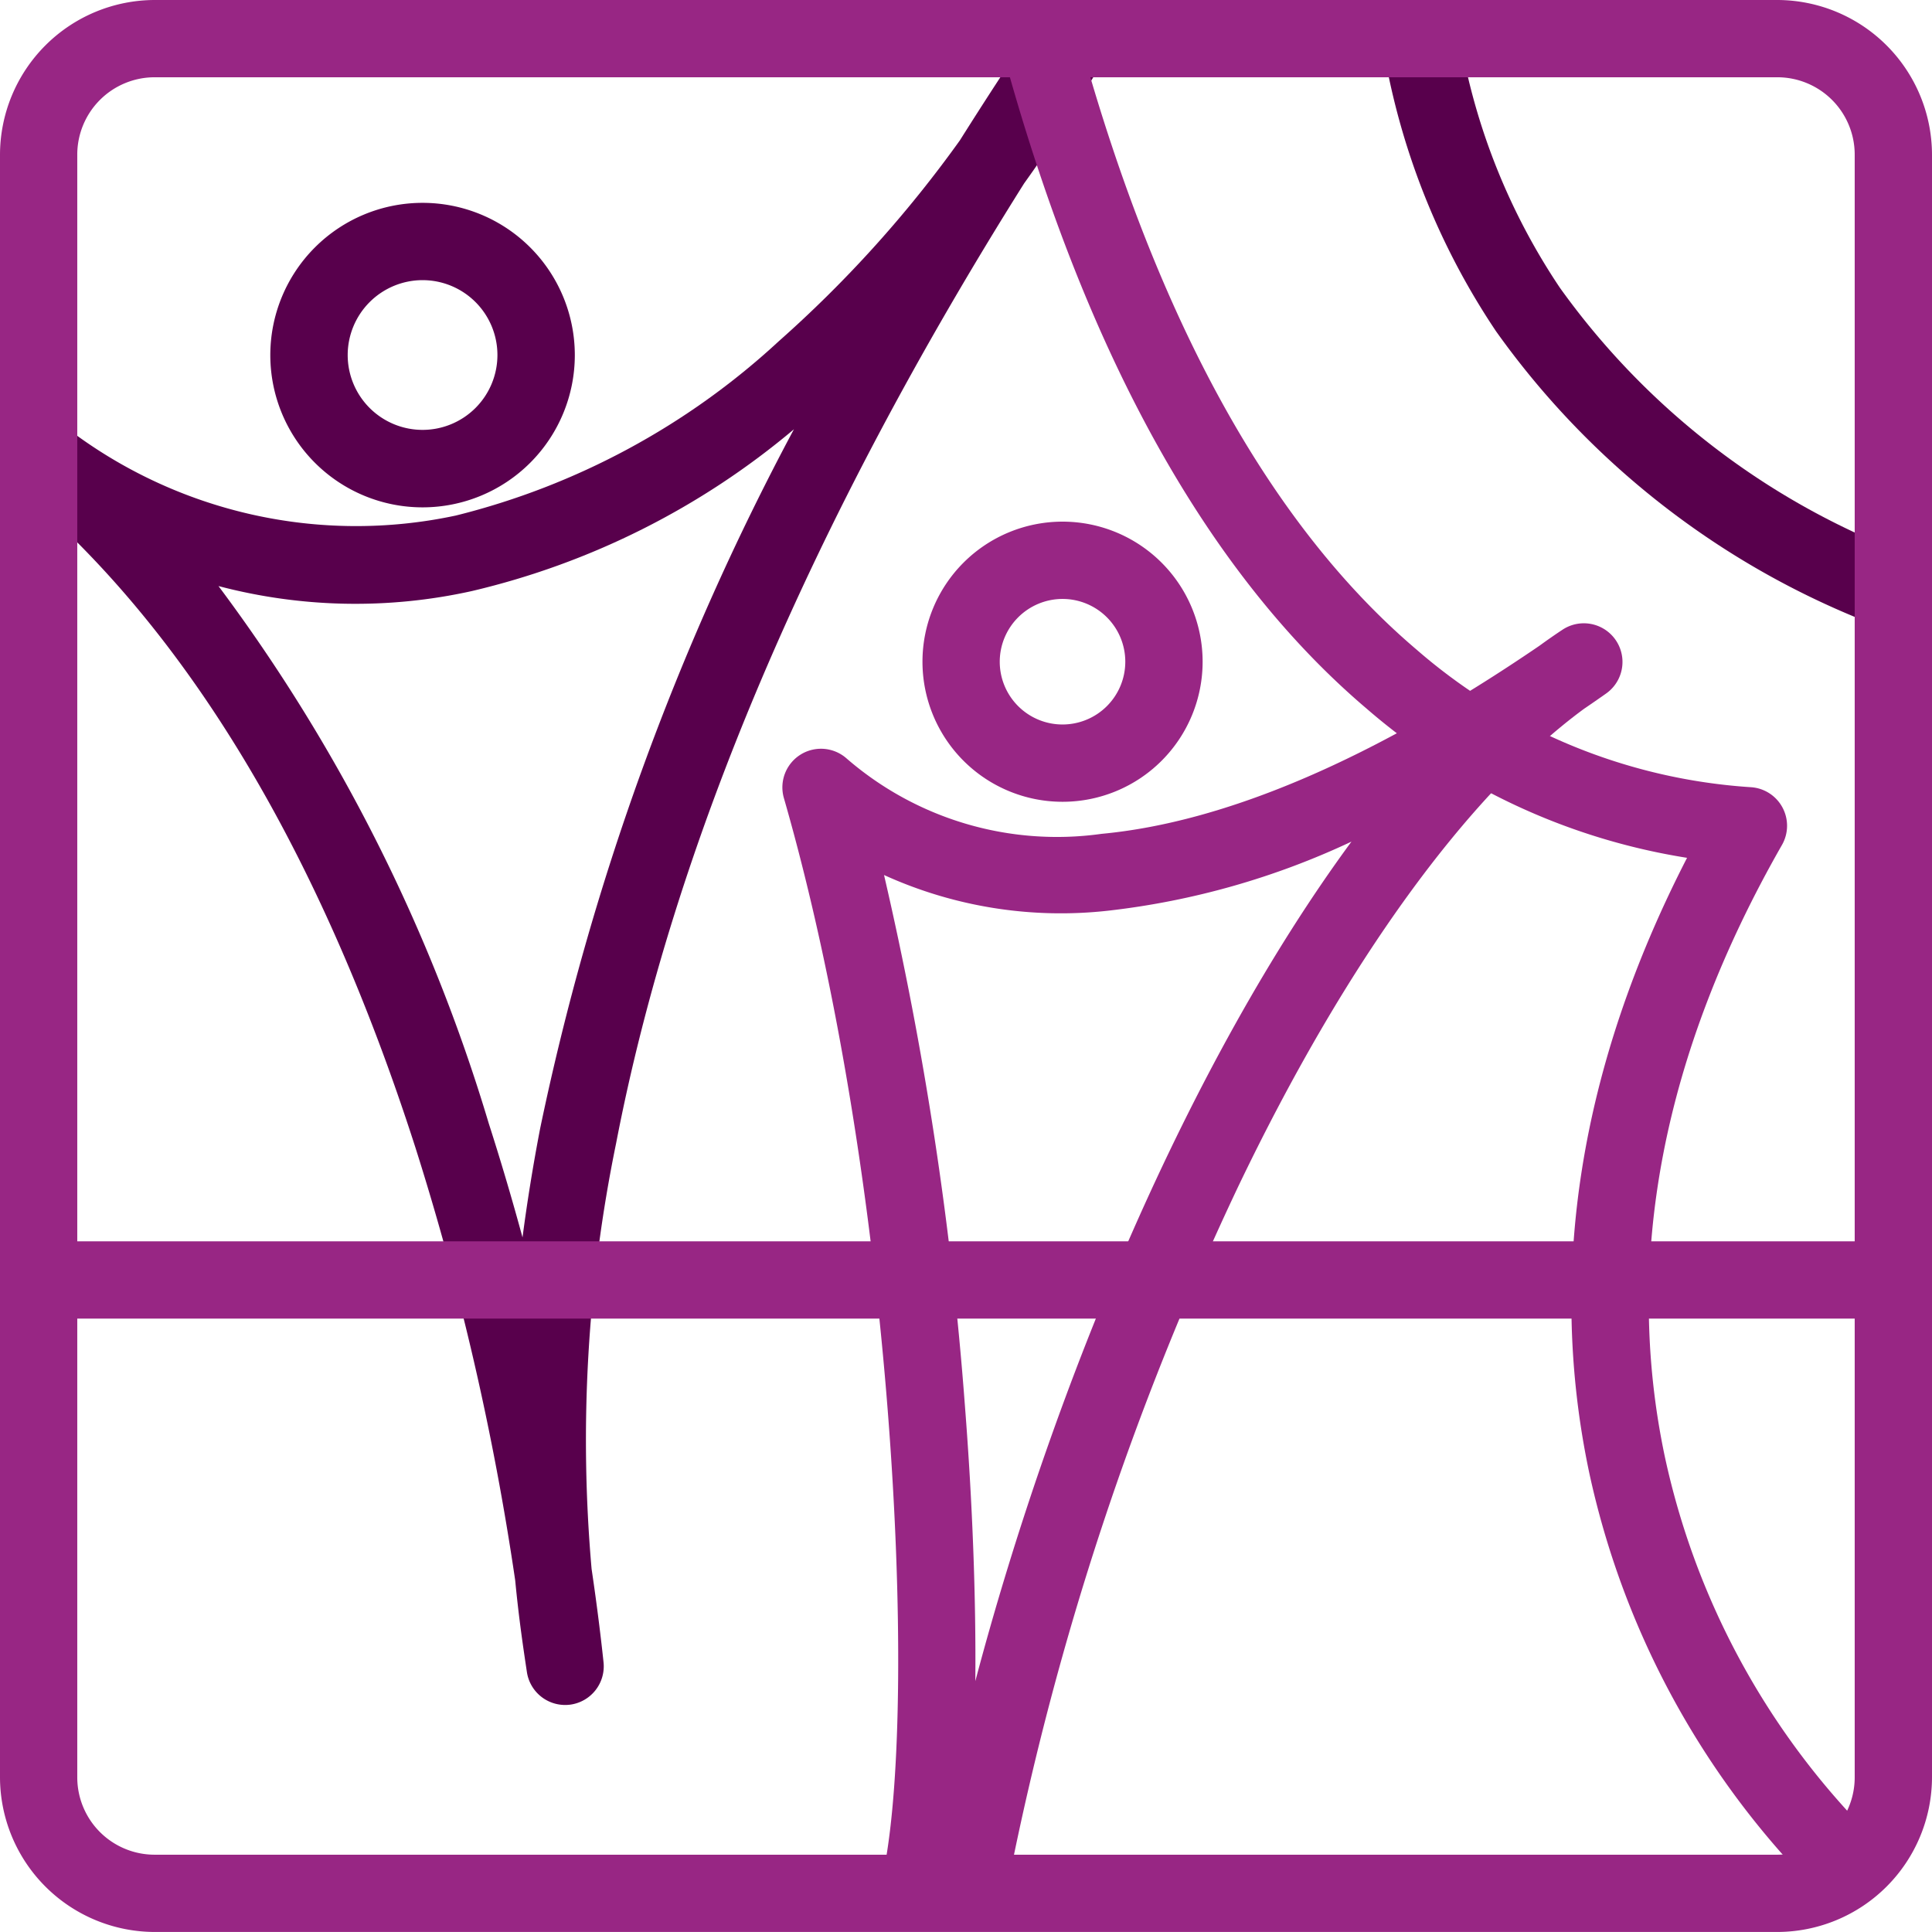
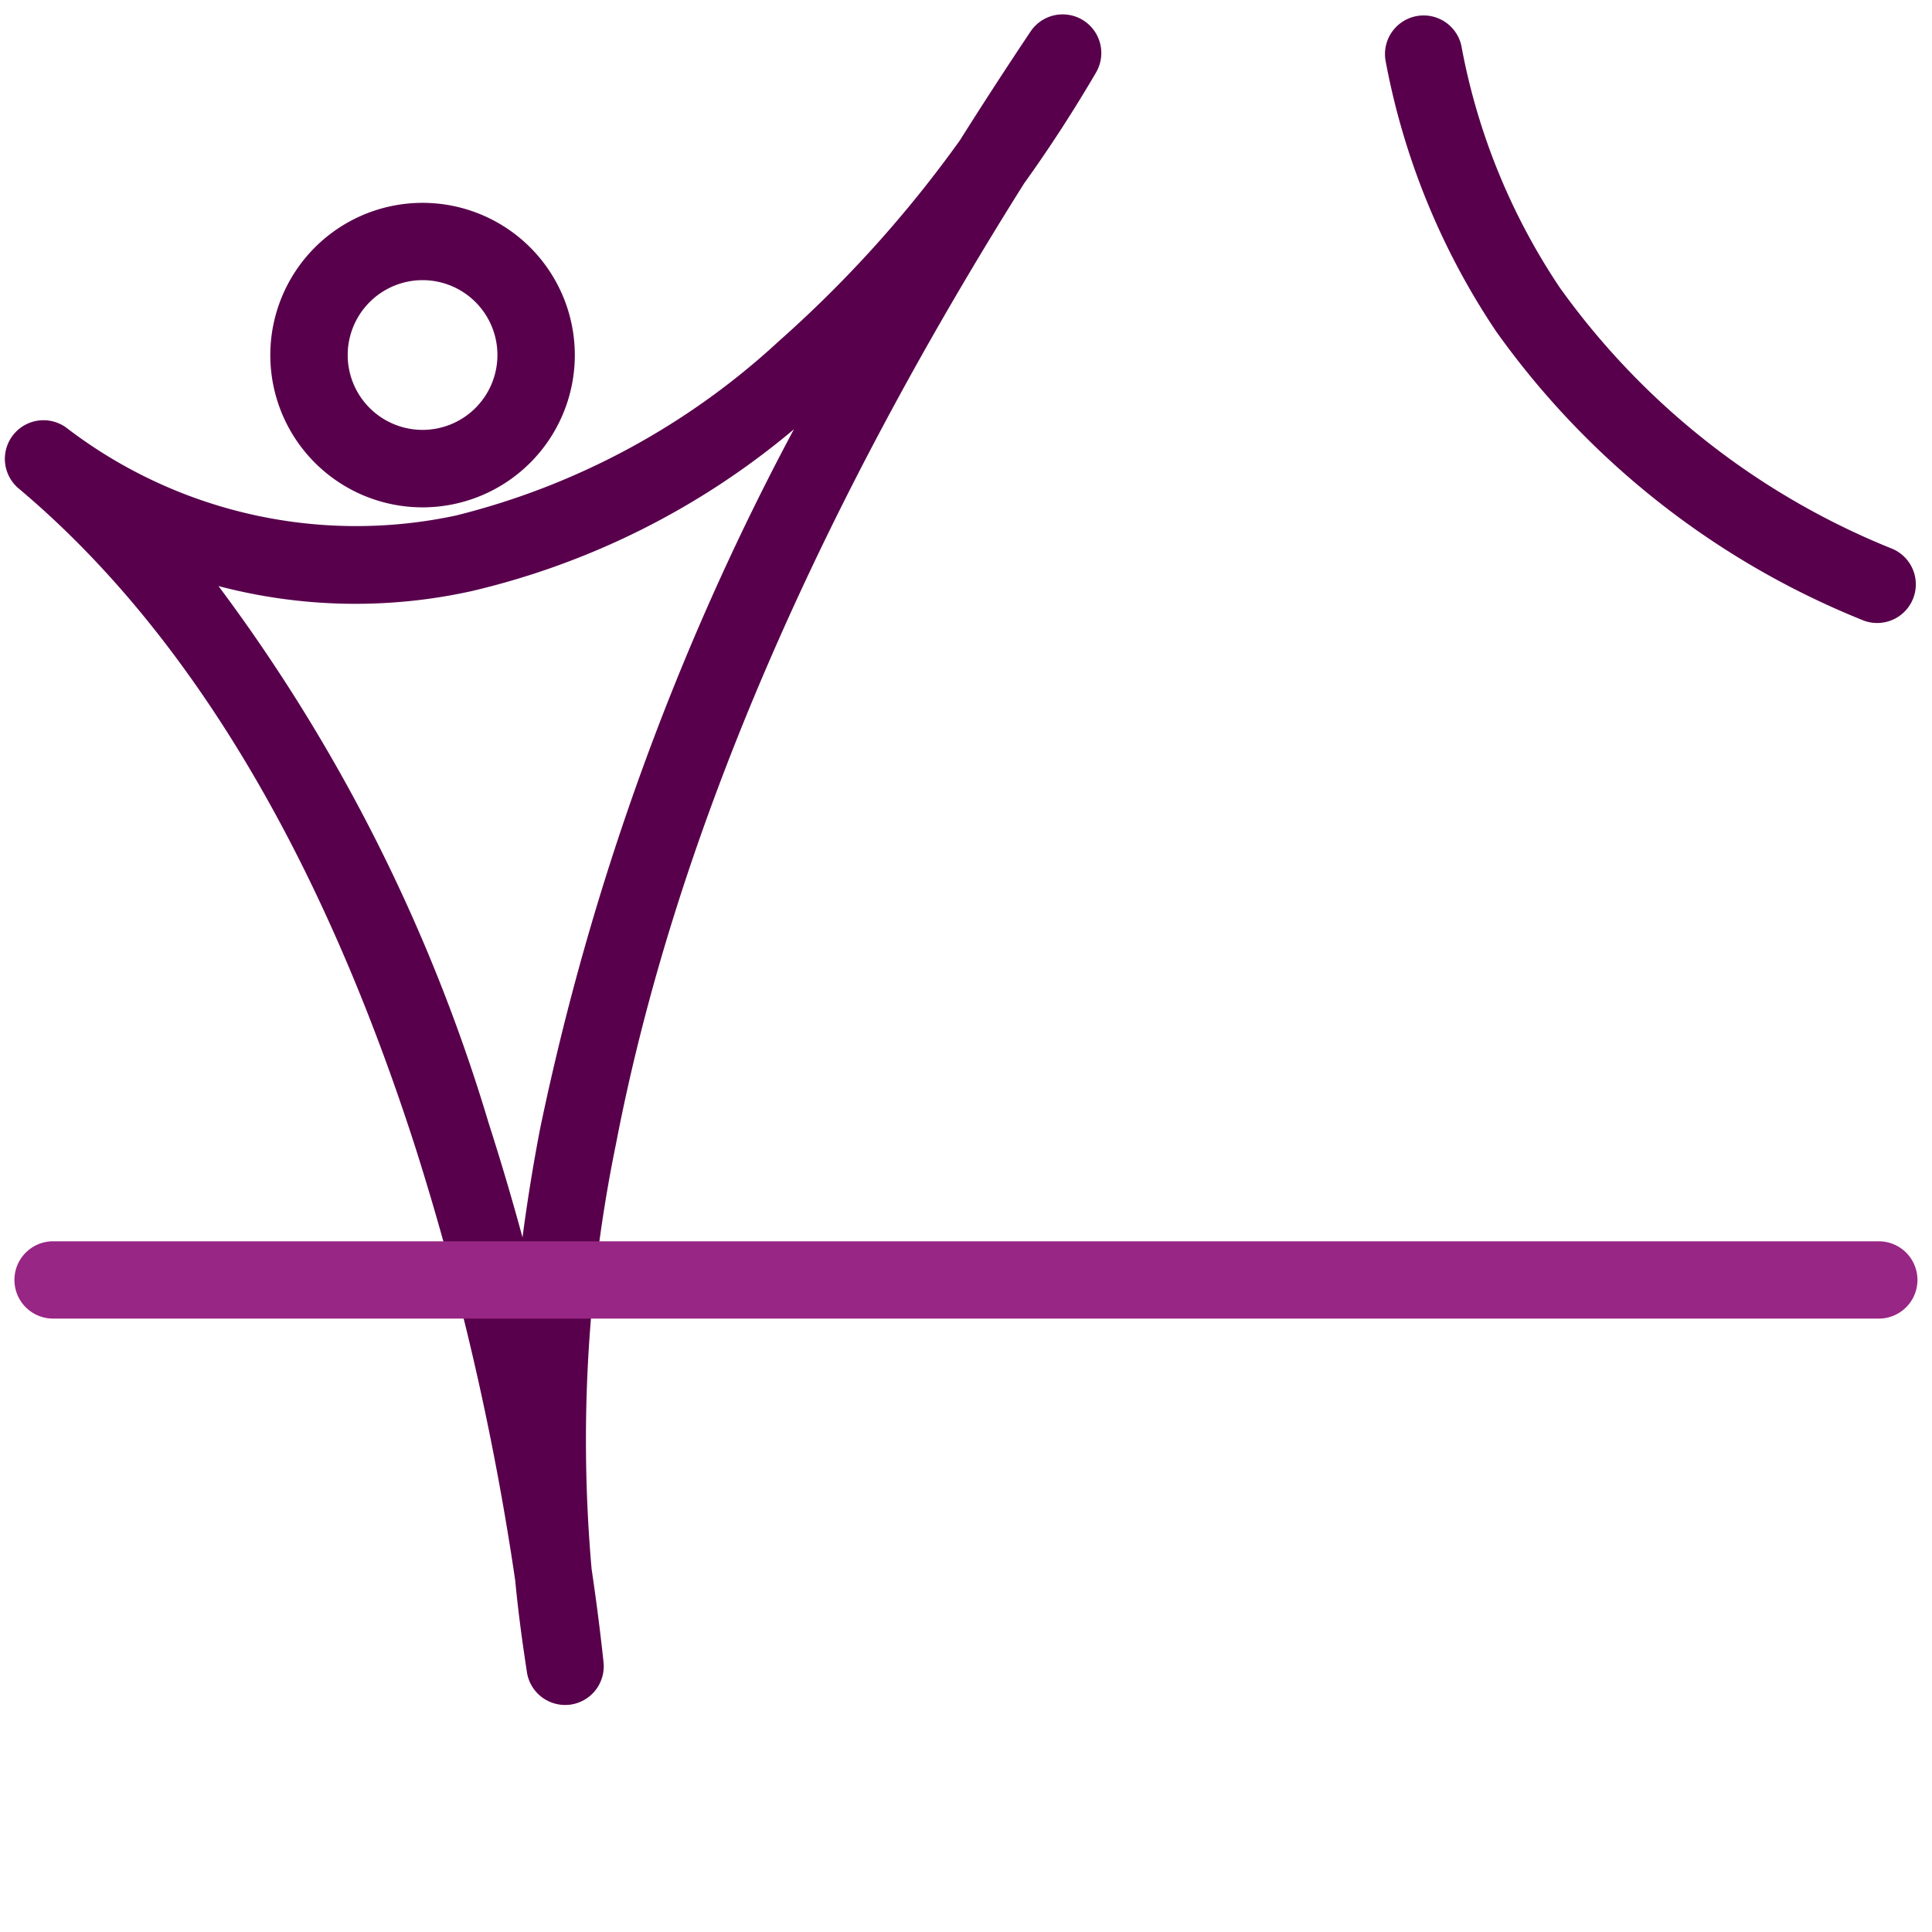
<svg xmlns="http://www.w3.org/2000/svg" id="Group_1256" data-name="Group 1256" width="65.985" height="65.984" viewBox="0 0 65.985 65.984">
  <defs>
    <style> .cls-1 { fill: #58004c; } .cls-2 { fill: #982684; } </style>
  </defs>
  <path id="Path_1640" data-name="Path 1640" class="cls-1" d="M3983.716,1717.171a1.32,1.32,0,0,1-1.3-1.122c-.115-.763-.273-1.81-.4-3.133a94.023,94.023,0,0,0-3.415-14.805c-3.247-10.094-7.8-17.661-13.545-22.489a1.32,1.32,0,0,1,1.62-2.082,16.26,16.26,0,0,0,13.311,3.008,25.166,25.166,0,0,0,11.029-5.952,41.134,41.134,0,0,0,6.188-6.863q1.162-1.846,2.411-3.713a1.32,1.32,0,0,1,2.237,1.4c-.761,1.3-1.582,2.569-2.456,3.786-7.292,11.6-11.975,22.612-13.935,32.789a50.368,50.368,0,0,0-.836,14.53c.2,1.347.328,2.433.408,3.187a1.321,1.321,0,0,1-1.144,1.449A1.377,1.377,0,0,1,3983.716,1717.171Zm-11.834-38.215a58.733,58.733,0,0,1,9.229,18.347c.427,1.328.811,2.634,1.155,3.9.154-1.178.351-2.416.6-3.711a89.242,89.242,0,0,1,8.669-23.89,26.487,26.487,0,0,1-11,5.525A18.352,18.352,0,0,1,3971.882,1678.956Z" transform="translate(-3964.42 -1658.94)" />
  <path id="Path_1641" data-name="Path 1641" class="cls-1" d="M4033.676,1680.218a1.316,1.316,0,0,1-.526-.11,28.358,28.358,0,0,1-12.491-9.854,24.686,24.686,0,0,1-3.773-9.241,1.32,1.32,0,0,1,2.588-.517,21.966,21.966,0,0,0,3.368,8.275,25.768,25.768,0,0,0,11.362,8.917,1.32,1.32,0,0,1-.528,2.53Z" transform="translate(-3969.564 -1658.94)" />
-   <path id="Path_1642" data-name="Path 1642" class="cls-2" d="M4030.83,1723.6a1.317,1.317,0,0,1-.938-.391,28.839,28.839,0,0,1-7.46-13.937c-1.454-6.838-.332-13.905,3.334-21.034a21.95,21.95,0,0,1-10.949-5.1c-5.378-4.569-9.52-11.983-12.312-22.036a1.32,1.32,0,0,1,2.543-.706c2.648,9.534,6.51,16.509,11.479,20.73a19.3,19.3,0,0,0,11.422,4.7,1.32,1.32,0,0,1,1.059,1.972c-4.083,7.141-5.427,14.181-3.994,20.924a26.108,26.108,0,0,0,6.755,12.629,1.32,1.32,0,0,1-.938,2.249Z" transform="translate(-3968.147 -1658.94)" />
-   <path id="Path_1643" data-name="Path 1643" class="cls-2" d="M4000.475,1726.533a1.363,1.363,0,0,1-.249-.023,1.321,1.321,0,0,0-1.649,0,1.319,1.319,0,0,1-1.05-1.543c1.122-5.883.323-23.442-3.436-36.5a1.319,1.319,0,0,1,2.148-1.348,10.968,10.968,0,0,0,8.7,2.569c4.267-.4,9.3-2.562,14.958-6.425q.4-.292.8-.556a1.32,1.32,0,0,1,1.479,2.186c-.25.176-.5.35-.75.519-3.99,2.93-8.162,8.683-11.825,16.335a101.434,101.434,0,0,0-7.836,23.718A1.321,1.321,0,0,1,4000.475,1726.533Zm-2.964-35.44a119.61,119.61,0,0,1,2.76,18.094c.265,3.38.383,6.628.358,9.439,2.694-10.163,7.3-21.131,12.846-28.672a26.545,26.545,0,0,1-8.286,2.356A14.585,14.585,0,0,1,3997.511,1691.094Z" transform="translate(-3967.318 -1661.209)" />
  <path id="Path_1644" data-name="Path 1644" class="cls-1" d="M3979.842,1669.21a2.557,2.557,0,1,1-2.557,2.557,2.56,2.56,0,0,1,2.557-2.557m0-2.64a5.2,5.2,0,1,0,5.2,5.2,5.2,5.2,0,0,0-5.2-5.2Z" transform="translate(-3965.41 -1659.642)" />
  <path id="Path_1645" data-name="Path 1645" class="cls-2" d="M3966.269,1708.548a1.32,1.32,0,1,1,0-2.64h62.355a1.32,1.32,0,1,1,0,2.64Z" transform="translate(-3964.456 -1663.513)" />
-   <path id="Path_1646" data-name="Path 1646" class="cls-2" d="M4025.108,1661.525a2.642,2.642,0,0,1,2.639,2.64v55.426a2.642,2.642,0,0,1-2.639,2.64h-55.427a2.643,2.643,0,0,1-2.64-2.64v-55.426a2.643,2.643,0,0,1,2.64-2.64h55.427m0-2.639h-55.427a5.294,5.294,0,0,0-5.279,5.279v55.426a5.294,5.294,0,0,0,5.279,5.279h55.427a5.294,5.294,0,0,0,5.279-5.279v-55.426a5.294,5.294,0,0,0-5.279-5.279Z" transform="translate(-3964.402 -1658.886)" />
-   <path id="Path_1647" data-name="Path 1647" class="cls-2" d="M4004.131,1681.286a2.144,2.144,0,1,1-2.145,2.144,2.147,2.147,0,0,1,2.145-2.144m0-2.64a4.784,4.784,0,1,0,4.784,4.784,4.784,4.784,0,0,0-4.784-4.784Z" transform="translate(-3967.841 -1660.83)" />
</svg>